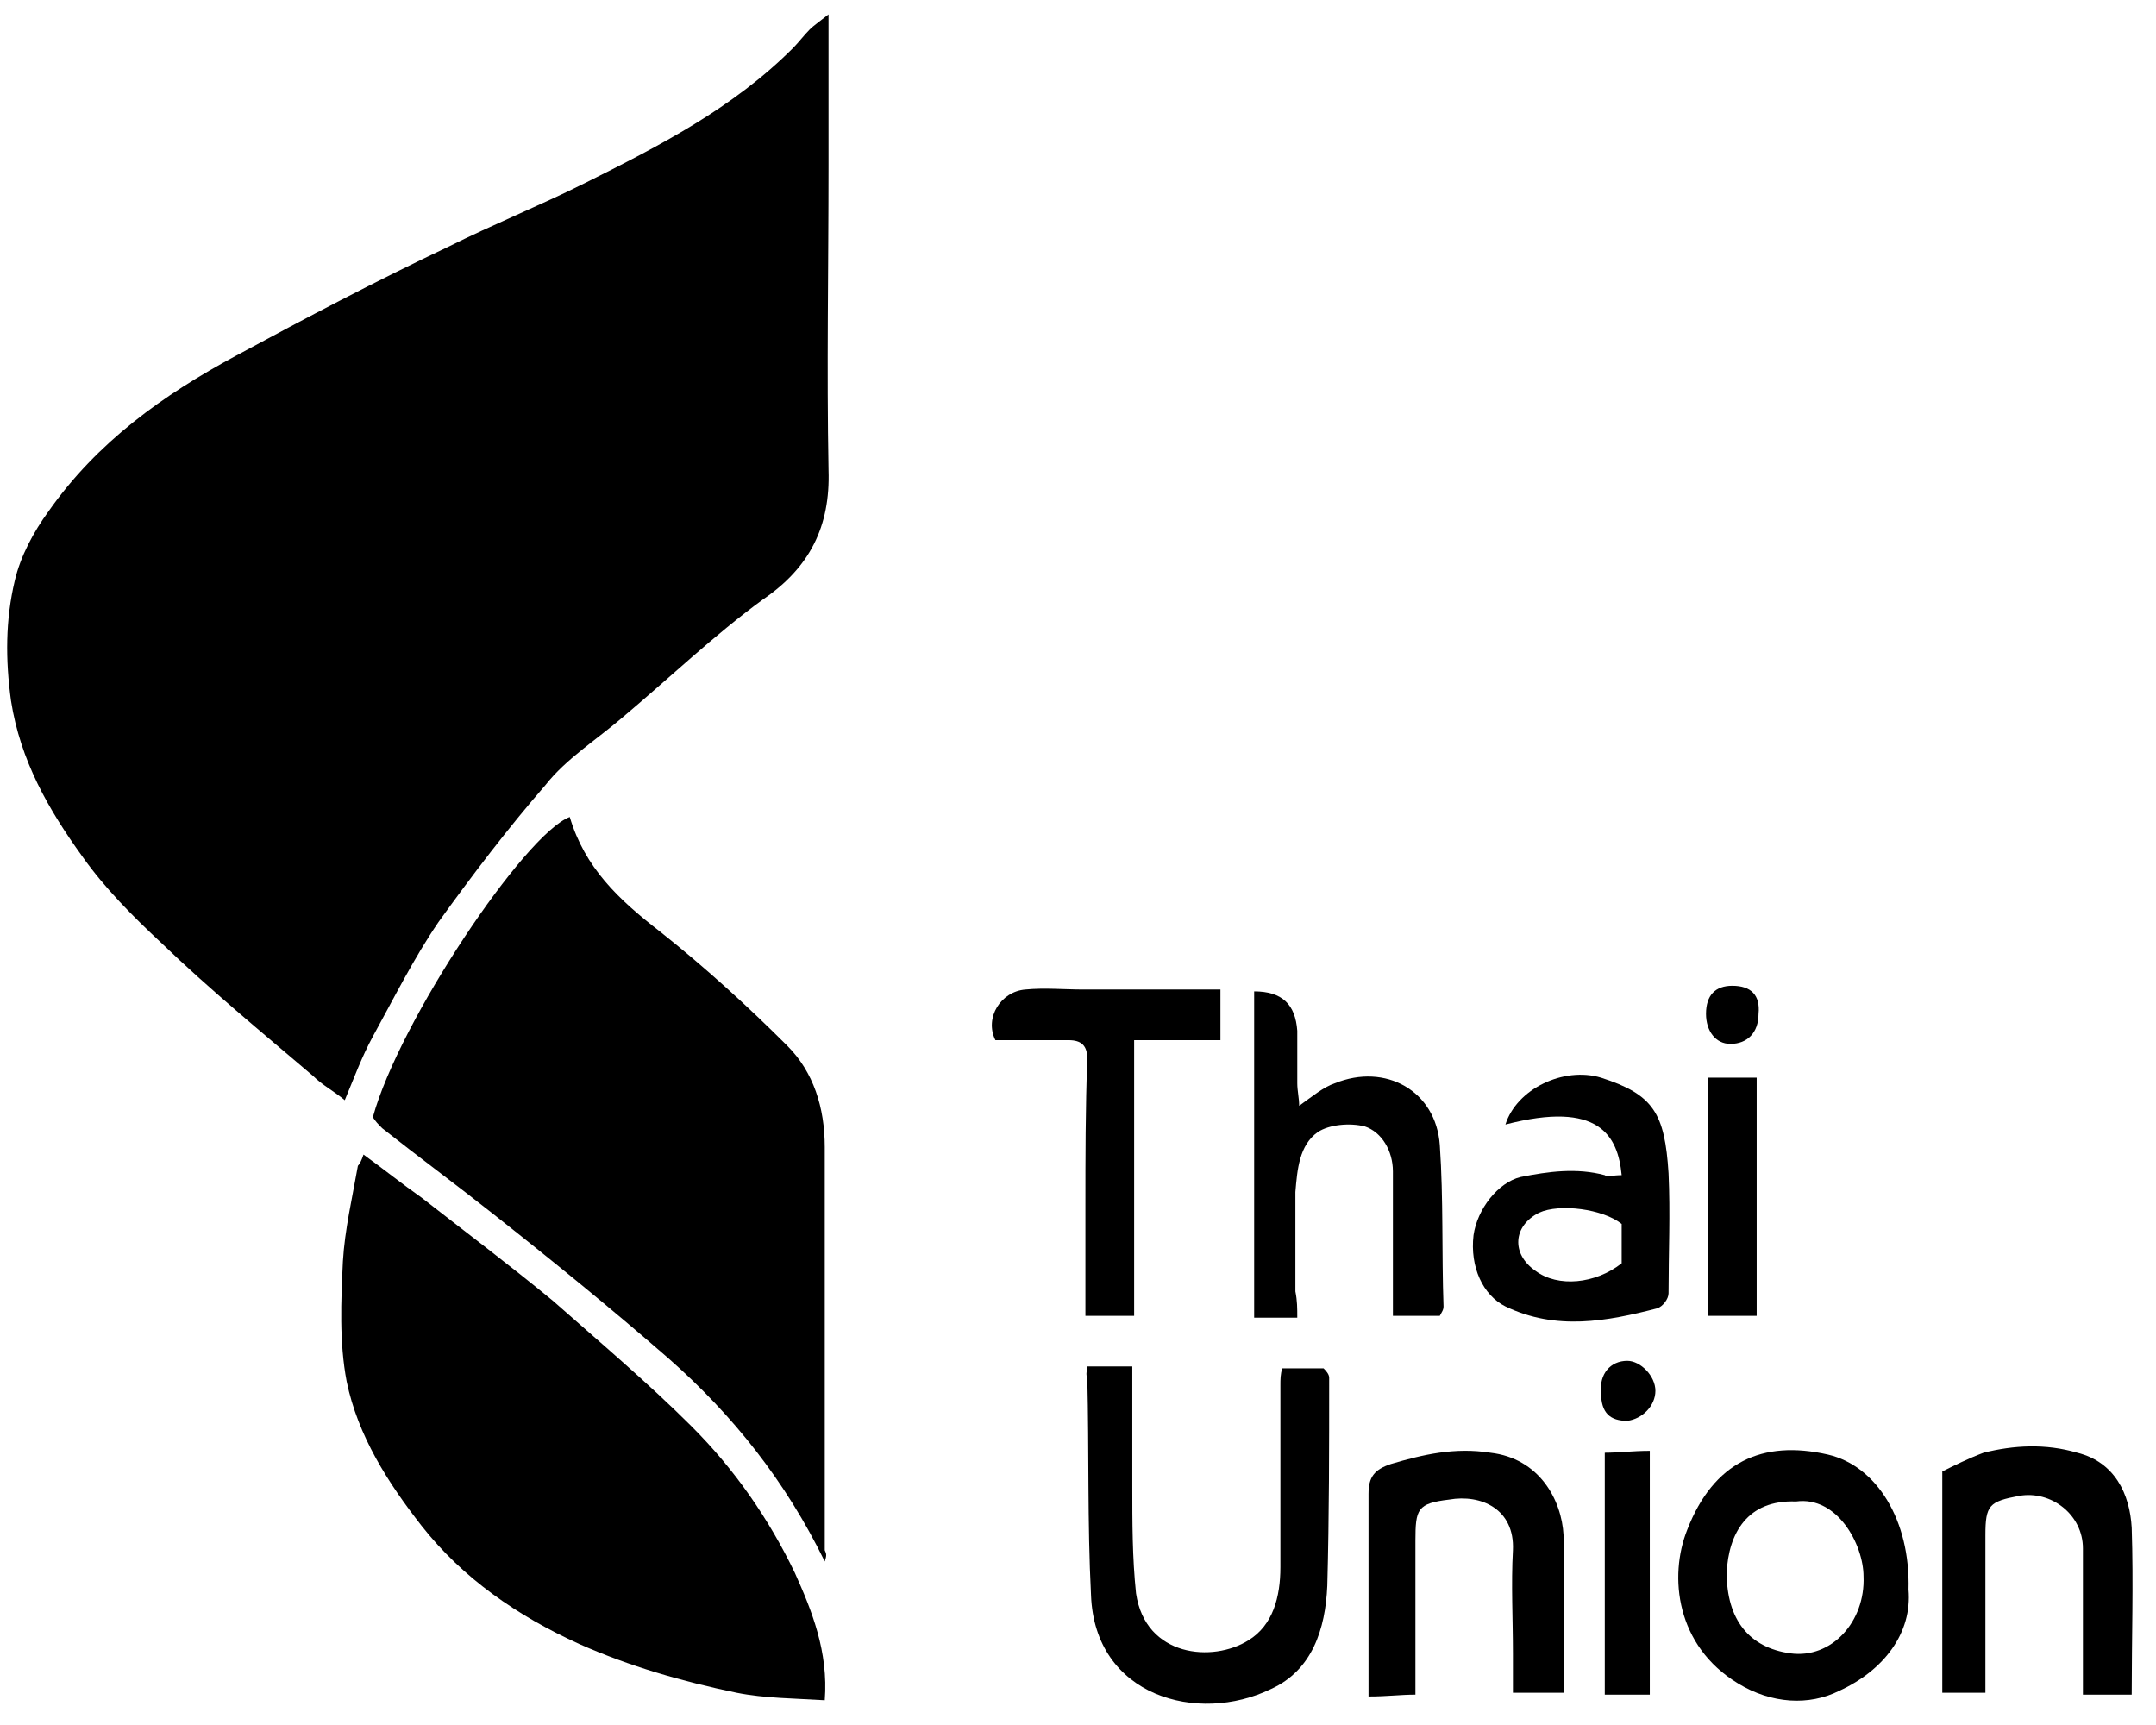
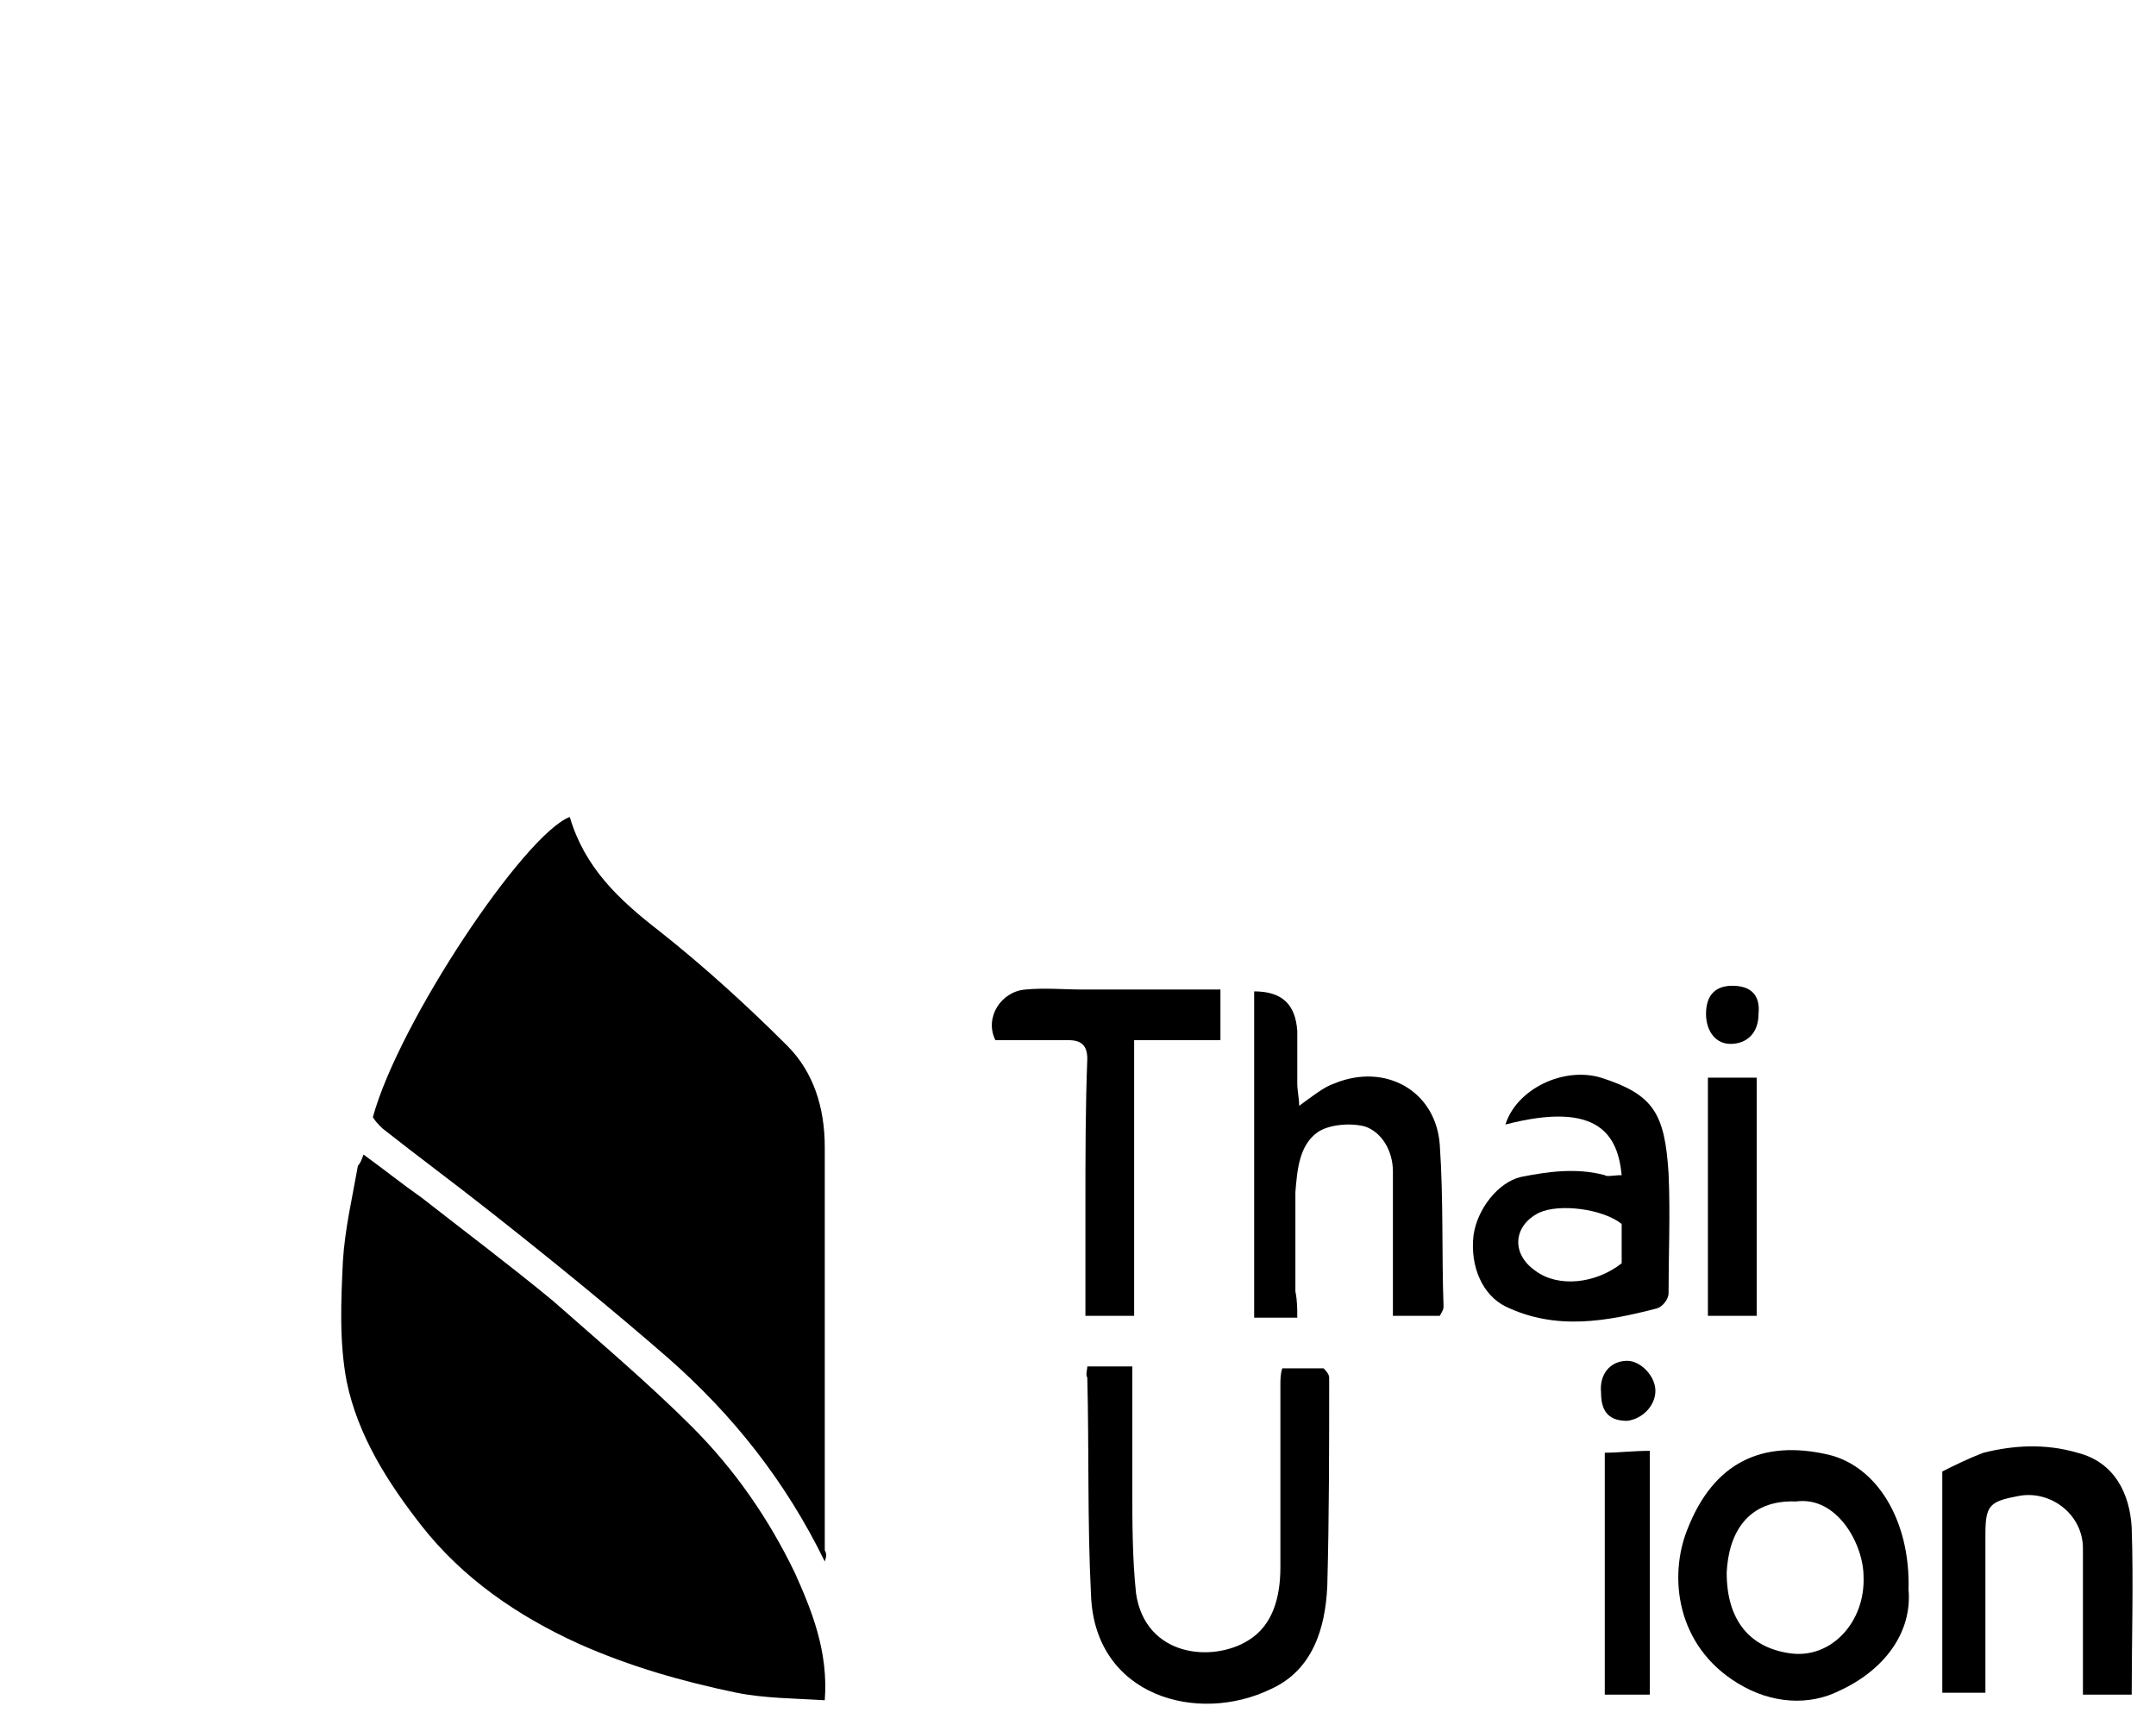
<svg xmlns="http://www.w3.org/2000/svg" width="250" zoomAndPan="magnify" viewBox="0 0 187.5 150" height="200" preserveAspectRatio="xMidYMid meet" version="1.2">
  <g id="1a24ac89c1">
-     <path style=" stroke:none;fill-rule:nonzero;fill:#000000;fill-opacity:1;" d="M 29.984 95.668 C 29.004 94.852 28.027 94.363 27.211 93.547 C 22.809 89.797 18.242 86.047 14.004 81.969 C 11.559 79.688 9.113 77.238 7.156 74.469 C 4.219 70.391 1.773 66.152 0.957 60.934 C 0.469 57.348 0.469 53.922 1.285 50.496 C 1.773 48.379 2.914 46.258 4.219 44.465 C 8.461 38.43 14.168 34.355 20.527 30.93 C 26.559 27.668 32.758 24.406 38.953 21.473 C 42.867 19.516 46.941 17.883 50.855 15.926 C 57.379 12.664 63.738 9.406 68.957 4.188 C 69.445 3.699 69.934 3.047 70.426 2.555 C 70.75 2.23 71.238 1.902 72.055 1.25 C 72.055 5.98 72.055 10.219 72.055 14.461 C 72.055 23.266 71.891 32.07 72.055 40.875 C 72.219 45.77 70.426 49.355 66.348 52.129 C 62.109 55.227 58.195 58.977 54.117 62.402 C 51.836 64.359 49.227 65.988 47.434 68.27 C 44.172 72.023 41.07 76.098 38.137 80.176 C 36.016 83.273 34.223 86.859 32.43 90.121 C 31.453 91.914 30.801 93.711 29.984 95.668 Z M 29.984 95.668 " />
    <path style=" stroke:none;fill-rule:nonzero;fill:#000000;fill-opacity:1;" d="M 71.727 135.781 C 68.305 128.77 63.738 123.062 58.195 118.168 C 53.141 113.766 47.922 109.527 42.539 105.285 C 39.441 102.84 36.344 100.559 33.246 98.113 C 32.918 97.785 32.594 97.461 32.43 97.133 C 34.711 88.816 45.637 72.512 49.551 71.043 C 50.855 75.445 53.793 78.219 57.379 80.992 C 61.293 84.09 65.043 87.512 68.469 90.938 C 70.75 93.219 71.727 96.32 71.727 99.742 C 71.727 111.484 71.727 123.062 71.727 134.801 C 71.891 135.129 71.891 135.289 71.727 135.781 Z M 71.727 135.781 " />
    <path style=" stroke:none;fill-rule:nonzero;fill:#000000;fill-opacity:1;" d="M 31.613 100.395 C 33.406 101.699 35.039 103.004 36.668 104.145 C 40.422 107.082 44.332 110.016 48.086 113.113 C 52.16 116.703 56.398 120.289 60.152 124.039 C 63.902 127.789 66.836 132.031 69.121 136.758 C 70.586 140.02 72.055 143.605 71.727 147.848 C 69.121 147.684 66.512 147.684 64.062 147.195 C 59.336 146.215 54.77 144.91 50.367 142.953 C 44.984 140.508 40.258 137.246 36.668 132.684 C 33.734 128.93 31.125 124.855 30.148 120.125 C 29.496 116.703 29.656 113.113 29.82 109.691 C 29.984 106.918 30.637 104.145 31.125 101.375 C 31.289 101.211 31.453 100.883 31.613 100.395 Z M 31.613 100.395 " />
    <path style=" stroke:none;fill-rule:nonzero;fill:#000000;fill-opacity:1;" d="M 94.559 118.82 C 95.863 118.82 97.168 118.82 98.473 118.82 C 98.473 122.41 98.473 125.832 98.473 129.258 C 98.473 132.355 98.473 135.453 98.797 138.551 C 99.613 144.098 105.484 144.586 108.582 142.629 C 110.699 141.324 111.352 138.879 111.352 136.27 C 111.352 131.051 111.352 125.672 111.352 120.453 C 111.352 119.961 111.352 119.473 111.516 118.984 C 112.656 118.984 113.801 118.984 115.105 118.984 C 115.266 119.148 115.594 119.473 115.594 119.801 C 115.594 125.832 115.594 131.867 115.43 137.898 C 115.266 141.652 114.125 145.238 110.539 146.867 C 104.18 149.969 95.211 147.52 94.883 138.715 C 94.559 132.355 94.719 126.16 94.559 119.801 C 94.395 119.473 94.559 119.148 94.559 118.82 Z M 94.559 118.82 " />
    <path style=" stroke:none;fill-rule:nonzero;fill:#000000;fill-opacity:1;" d="M 112.82 114.582 C 111.516 114.582 110.375 114.582 109.07 114.582 C 109.07 105.125 109.07 95.668 109.07 86.207 C 111.516 86.207 112.656 87.352 112.82 89.633 C 112.82 91.102 112.82 92.73 112.82 94.199 C 112.82 94.852 112.984 95.504 112.984 96.156 C 114.125 95.34 115.105 94.523 116.082 94.199 C 120.484 92.406 124.887 94.852 125.215 99.578 C 125.539 104.309 125.375 108.875 125.539 113.602 C 125.539 113.93 125.375 114.094 125.215 114.418 C 123.91 114.418 122.77 114.418 121.137 114.418 C 121.137 112.625 121.137 110.996 121.137 109.363 C 121.137 106.918 121.137 104.309 121.137 101.863 C 121.137 100.07 120.16 98.438 118.691 97.949 C 117.387 97.621 115.594 97.785 114.613 98.438 C 112.984 99.578 112.82 101.699 112.656 103.656 C 112.656 106.59 112.656 109.527 112.656 112.297 C 112.82 113.113 112.82 113.766 112.82 114.582 Z M 112.82 114.582 " />
    <path style=" stroke:none;fill-rule:nonzero;fill:#000000;fill-opacity:1;" d="M 165.98 138.227 C 166.305 141.977 163.859 145.238 159.945 147.031 C 157.336 148.336 154.078 148.172 151.141 146.379 C 145.762 143.117 145.109 137.086 146.738 133.008 C 149.02 127.137 153.262 125.18 158.969 126.484 C 163.207 127.465 166.145 132.191 165.98 138.227 Z M 156.195 130.562 C 151.957 130.398 150.324 133.336 150.164 136.758 C 150.164 140.836 152.121 143.281 155.707 143.77 C 159.293 144.258 162.23 141 162.066 137.086 C 162.066 134.312 159.785 130.074 156.195 130.562 Z M 156.195 130.562 " />
    <path style=" stroke:none;fill-rule:nonzero;fill:#000000;fill-opacity:1;" d="M 141.031 102.188 C 140.703 98.766 139.074 95.668 130.922 97.785 C 131.898 94.688 135.977 92.73 139.238 93.711 C 143.805 95.176 144.781 96.809 145.109 102.027 C 145.27 105.449 145.109 109.039 145.109 112.461 C 145.109 112.949 144.617 113.602 144.129 113.766 C 139.727 114.906 135.324 115.723 130.922 113.602 C 128.965 112.625 127.824 110.18 128.148 107.406 C 128.477 105.125 130.27 102.84 132.227 102.352 C 134.672 101.863 137.117 101.535 139.562 102.188 C 139.727 102.352 140.379 102.188 141.031 102.188 Z M 141.031 106.43 C 139.402 105.125 135.648 104.633 133.855 105.449 C 131.574 106.59 131.41 109.039 133.531 110.504 C 135.488 111.973 138.75 111.648 141.031 109.852 C 141.031 108.875 141.031 107.57 141.031 106.43 Z M 141.031 106.43 " />
-     <path style=" stroke:none;fill-rule:nonzero;fill:#000000;fill-opacity:1;" d="M 123.094 147.359 C 121.789 147.359 120.648 147.52 119.016 147.52 C 119.016 145.562 119.016 143.934 119.016 142.141 C 119.016 138.062 119.016 133.988 119.016 129.91 C 119.016 128.441 119.508 127.789 120.973 127.301 C 123.746 126.484 126.52 125.832 129.617 126.324 C 133.855 126.812 135.812 130.398 135.977 133.496 C 136.141 138.062 135.977 142.629 135.977 147.195 C 134.672 147.195 133.367 147.195 131.574 147.195 C 131.574 146.055 131.574 144.91 131.574 143.77 C 131.574 140.836 131.41 137.738 131.574 134.801 C 131.738 131.215 128.801 129.91 126.027 130.398 C 123.258 130.727 123.094 131.215 123.094 133.988 C 123.094 138.227 123.094 142.465 123.094 147.359 Z M 123.094 147.359 " />
    <path style=" stroke:none;fill-rule:nonzero;fill:#000000;fill-opacity:1;" d="M 185.387 147.359 C 183.918 147.359 182.613 147.359 181.145 147.359 C 181.145 145.727 181.145 144.258 181.145 142.793 C 181.145 140.02 181.145 137.41 181.145 134.641 C 181.145 131.703 178.375 129.582 175.602 130.074 C 172.992 130.562 172.664 130.887 172.664 133.496 C 172.664 137.574 172.664 141.488 172.664 145.562 C 172.664 146.055 172.664 146.543 172.664 147.195 C 171.359 147.195 170.383 147.195 168.914 147.195 C 168.914 141 168.914 134.641 168.914 127.953 C 169.895 127.465 171.199 126.812 172.504 126.324 C 175.113 125.672 177.883 125.508 180.656 126.324 C 183.918 127.137 185.223 129.91 185.387 132.844 C 185.547 137.738 185.387 142.465 185.387 147.359 Z M 185.387 147.359 " />
    <path style=" stroke:none;fill-rule:nonzero;fill:#000000;fill-opacity:1;" d="M 86.566 90.449 C 85.59 88.492 87.055 86.207 89.176 86.047 C 90.809 85.883 92.602 86.047 94.23 86.047 C 98.145 86.047 102.059 86.047 106.137 86.047 C 106.137 87.512 106.137 88.98 106.137 90.449 C 103.527 90.449 101.242 90.449 98.633 90.449 C 98.633 98.602 98.633 106.43 98.633 114.418 C 97.168 114.418 95.863 114.418 94.395 114.418 C 94.395 111.156 94.395 108.059 94.395 104.961 C 94.395 100.723 94.395 96.32 94.559 92.078 C 94.559 90.938 94.07 90.449 92.926 90.449 C 90.809 90.449 88.688 90.449 86.566 90.449 Z M 86.566 90.449 " />
    <path style=" stroke:none;fill-rule:nonzero;fill:#000000;fill-opacity:1;" d="M 148.531 93.711 C 150 93.711 151.305 93.711 152.773 93.711 C 152.773 100.723 152.773 107.57 152.773 114.418 C 151.305 114.418 150 114.418 148.531 114.418 C 148.531 107.406 148.531 100.723 148.531 93.711 Z M 148.531 93.711 " />
    <path style=" stroke:none;fill-rule:nonzero;fill:#000000;fill-opacity:1;" d="M 143.477 147.359 C 142.172 147.359 141.031 147.359 139.562 147.359 C 139.562 140.508 139.562 133.496 139.562 126.324 C 140.703 126.324 142.008 126.16 143.477 126.16 C 143.477 133.336 143.477 140.184 143.477 147.359 Z M 143.477 147.359 " />
    <path style=" stroke:none;fill-rule:nonzero;fill:#000000;fill-opacity:1;" d="M 141.52 118.332 C 142.66 118.332 143.965 119.637 143.965 120.941 C 143.965 122.246 142.824 123.387 141.52 123.551 C 140.055 123.551 139.238 122.898 139.238 121.105 C 139.074 119.473 140.055 118.332 141.52 118.332 Z M 141.52 118.332 " />
    <path style=" stroke:none;fill-rule:nonzero;fill:#000000;fill-opacity:1;" d="M 148.367 88.164 C 148.367 86.535 149.184 85.719 150.652 85.719 C 152.281 85.719 153.098 86.535 152.934 88.164 C 152.934 89.797 151.957 90.773 150.488 90.773 C 149.184 90.773 148.367 89.633 148.367 88.164 Z M 148.367 88.164 " />
  </g>
</svg>